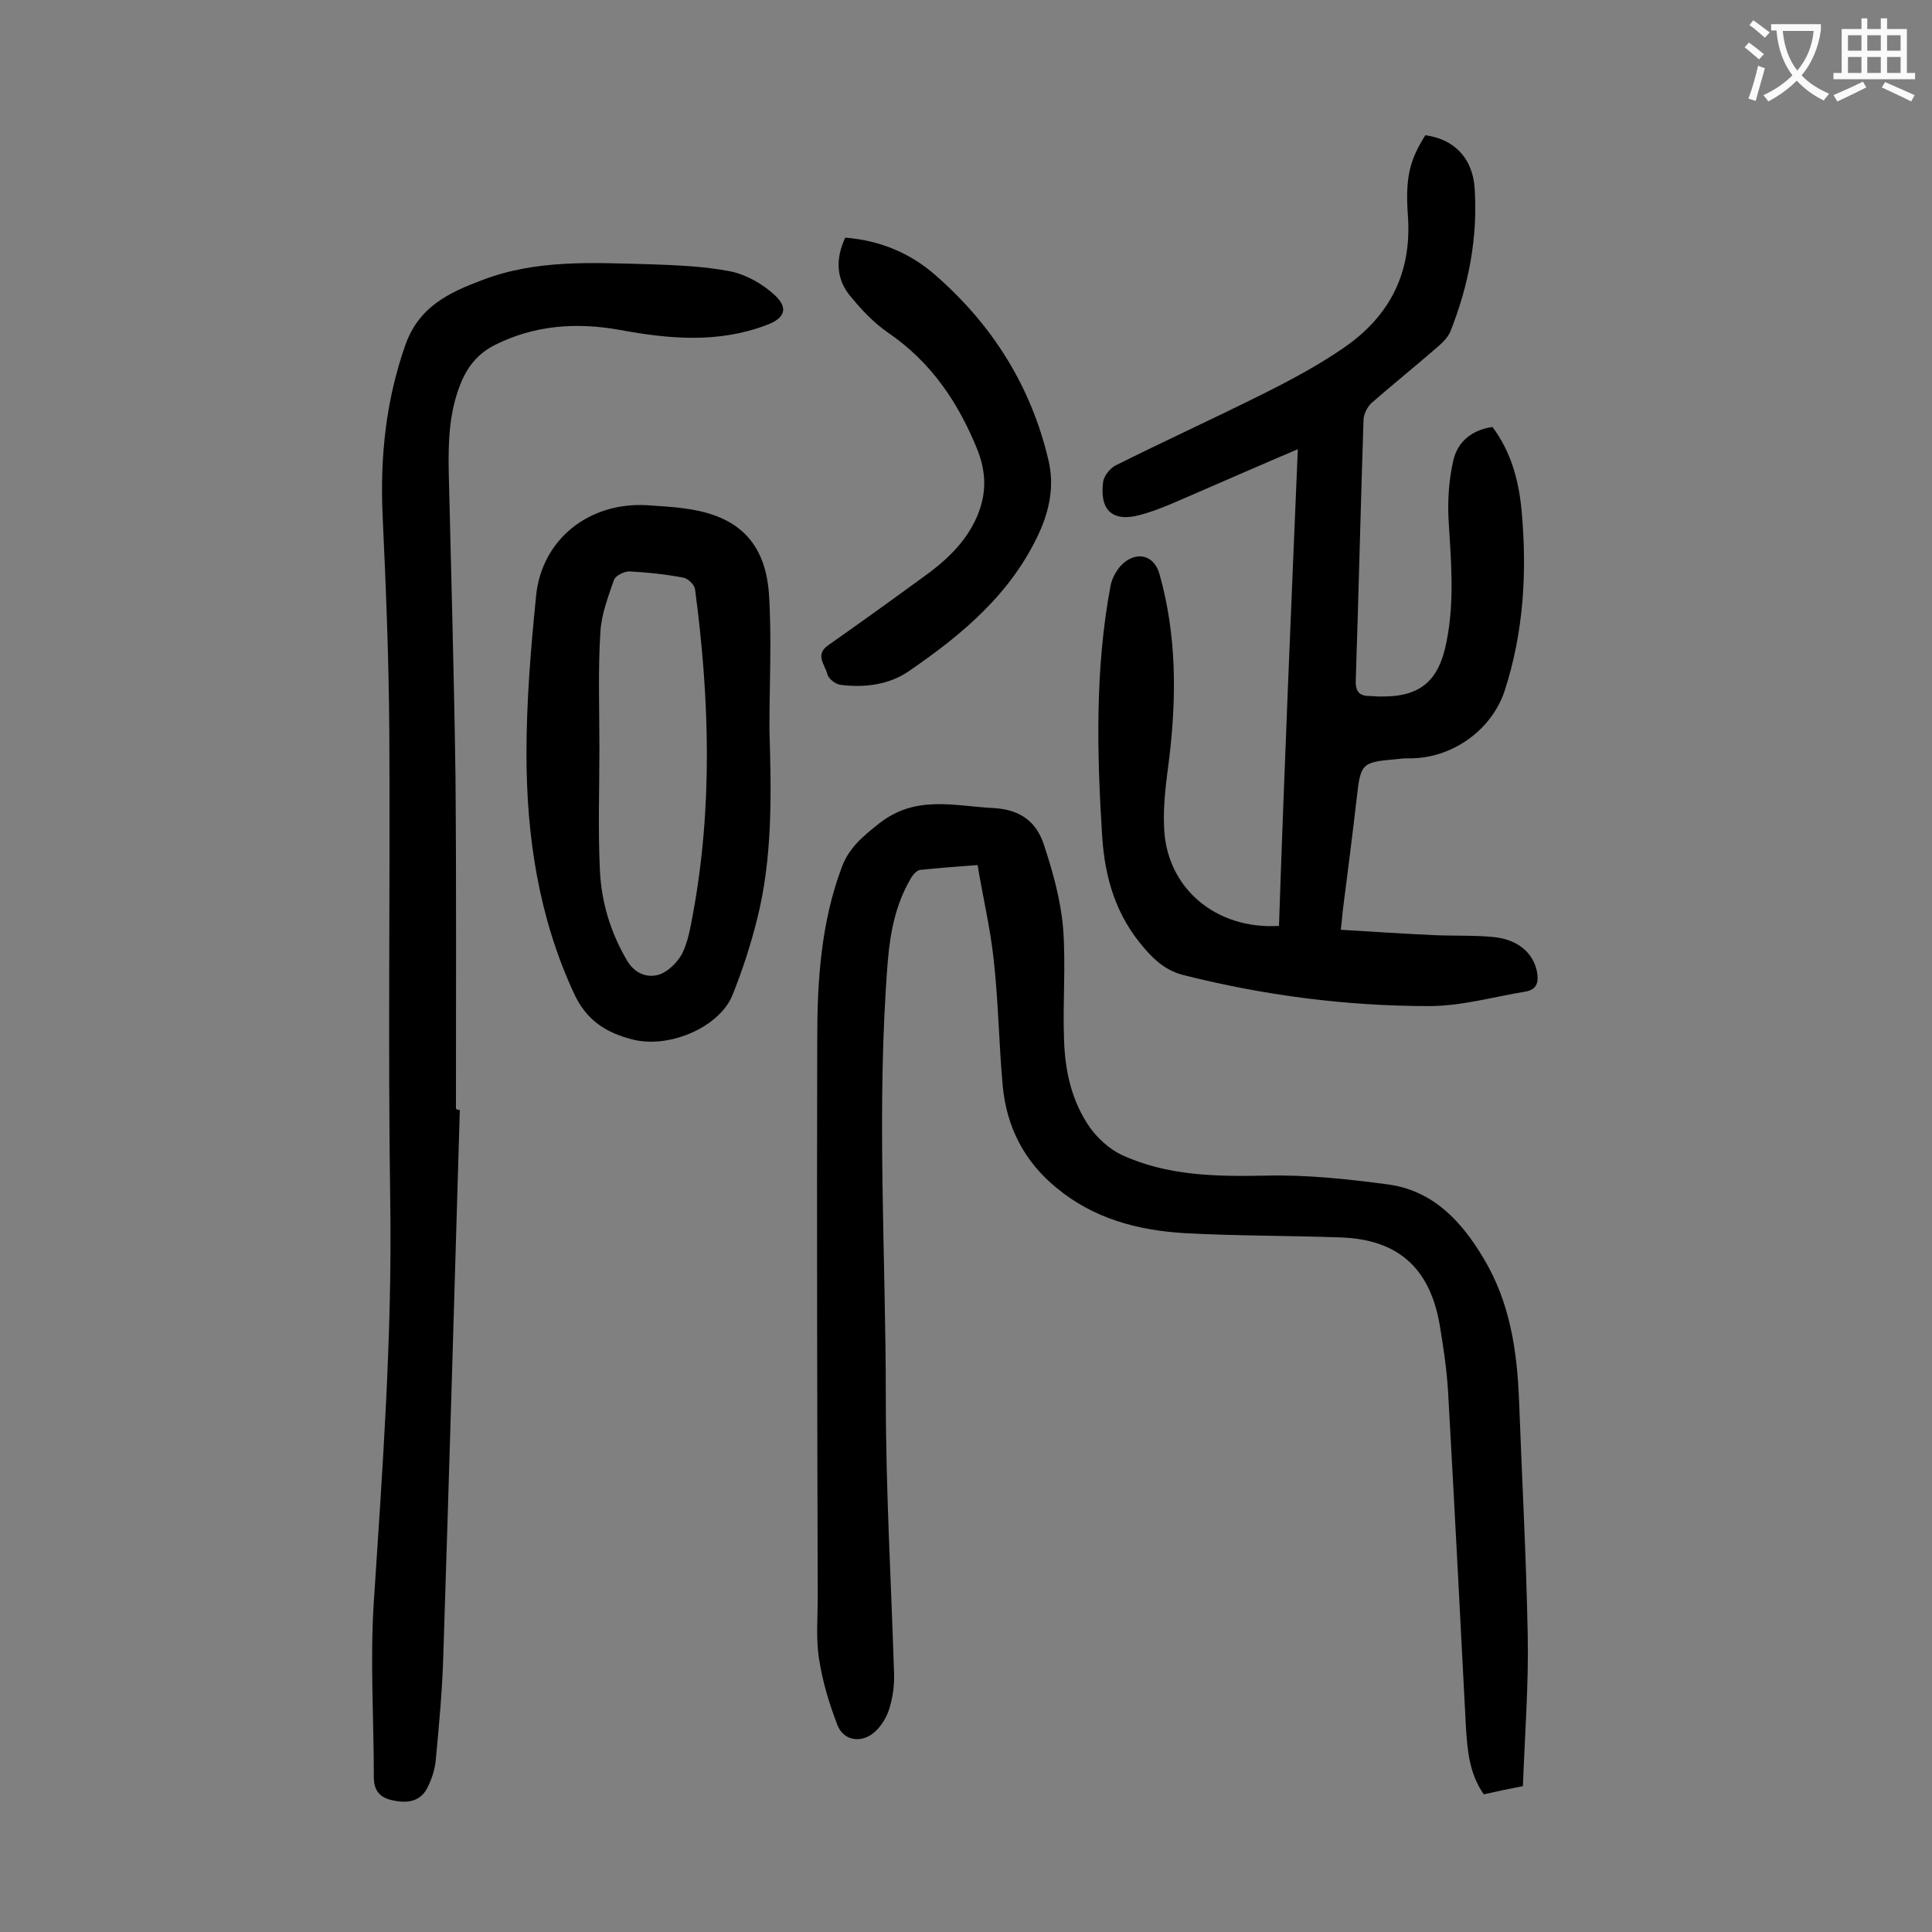
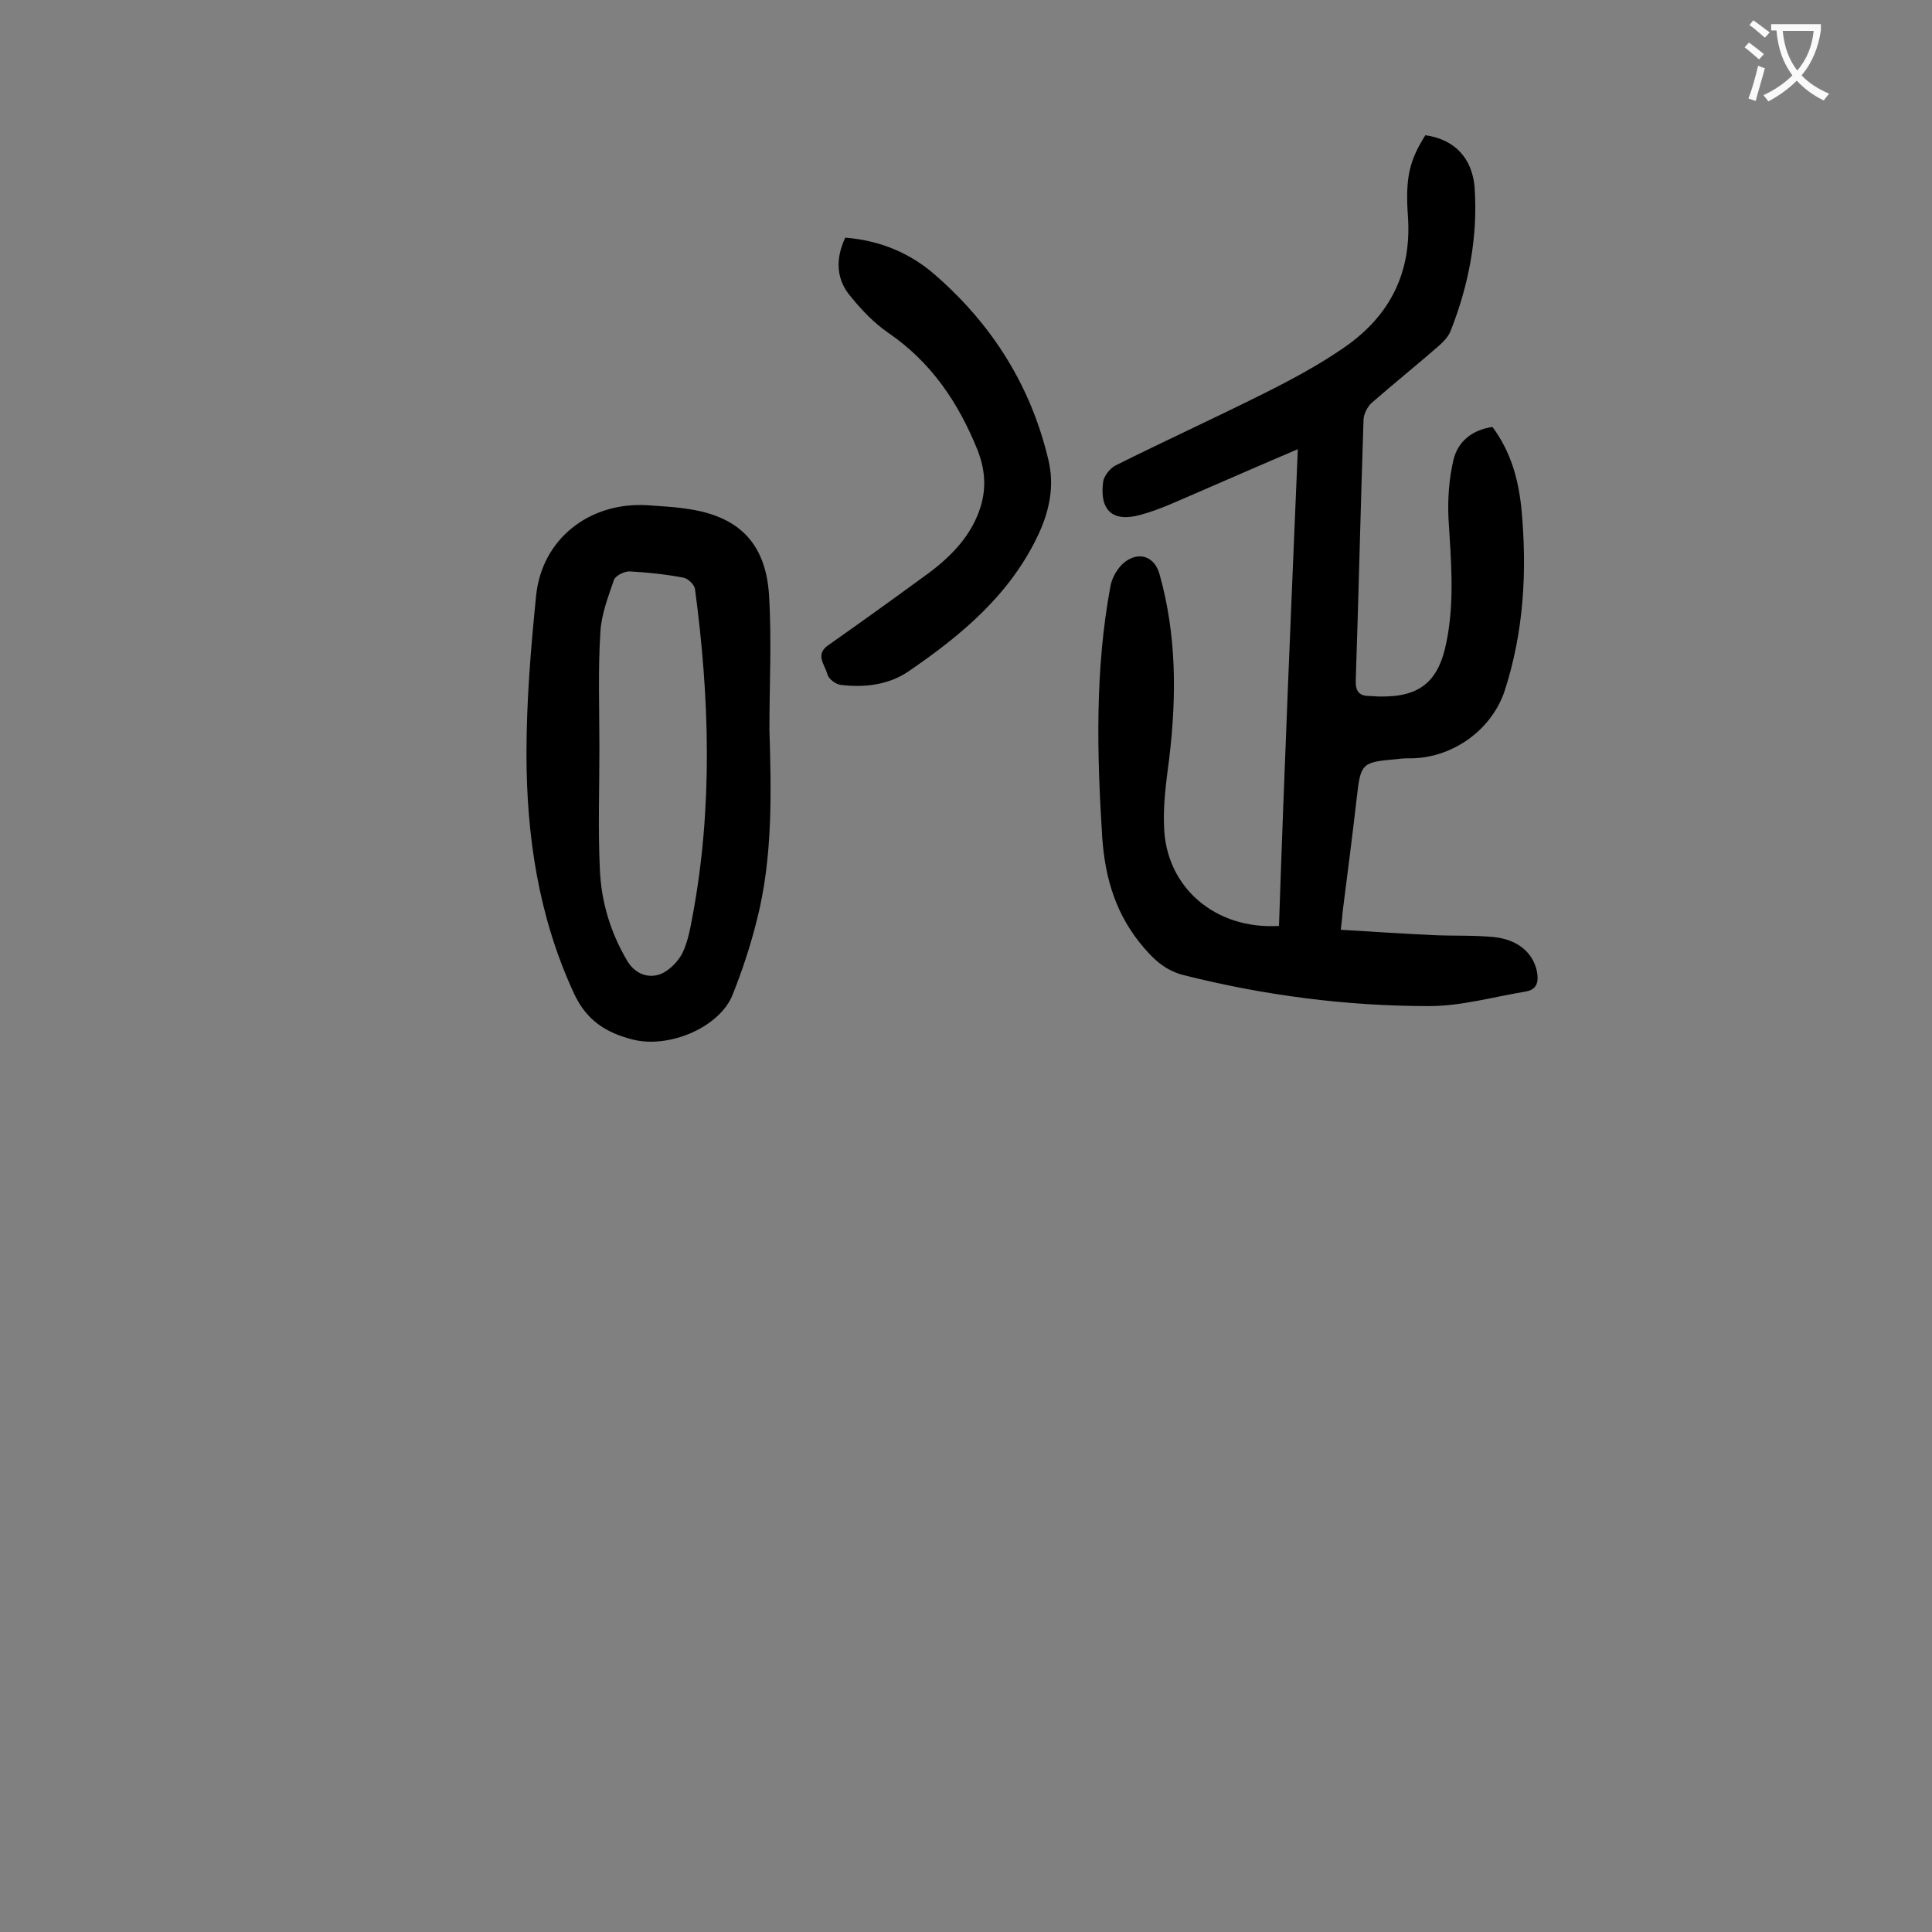
<svg xmlns="http://www.w3.org/2000/svg" enable-background="new 0 0 400 400" viewBox="0 0 400 400">
  <rect x="0" y="0" width="400" height="400" fill="#808080" stroke="none" />
  <g fill="#000001">
-     <path d="m315.3 369.8c-3.1.6-5.5 1.1-8.1 1.7-3-4.3-3.4-9.1-3.7-14-1.2-23.2-2.4-46.4-3.7-69.5-.3-4.7-1-9.5-1.8-14.1-2.1-11.5-8.7-17.3-20.4-17.7-10.8-.4-21.7-.3-32.5-.9-9.6-.6-18.7-3-26.4-9.4-6.7-5.5-10.3-12.6-11.1-21.1-.8-8.8-.9-17.7-1.9-26.4-.7-6.4-2.2-12.6-3.3-19.3-4 .3-8 .6-11.9 1-.7.1-1.6 1.1-2 1.9-3.1 5.3-4.2 11.1-4.7 17.1-2.4 30.2-.4 60.3-.4 90.5 0 18.9 1.1 37.8 1.7 56.7.1 2.4-.2 4.9-.9 7.2-.5 1.8-1.6 3.7-3 5-2.7 2.5-6.5 2-7.8-1.3-1.7-4.4-3.1-9-3.8-13.6-.7-4.2-.3-8.6-.3-12.9-.1-38.6-.2-77.2-.1-115.7 0-12 .8-24.1 5.1-35.5 1.5-4 4.3-6.3 7.7-9 7.6-6 15.6-3.6 23.7-3.2 5.7.3 9 3 10.5 7.8 1.8 5.5 3.4 11.2 3.9 17 .6 7.7-.1 15.5.2 23.2.2 6.5 1.6 12.8 5.4 18.2 1.6 2.2 3.9 4.3 6.3 5.5 9.6 4.5 19.8 4.6 30.2 4.4 8.3-.2 16.7.7 25 1.8 9.4 1.2 15.4 7.6 20 15.4 5.4 9 6.9 19 7.3 29.3.6 16.2 1.5 32.5 1.8 48.7.2 10.1-.6 20.6-1 31.2z" />
    <path d="m268.7 93c-7.3 3.1-13.9 6-20.6 8.9-4 1.7-7.9 3.6-12 4.7-5.8 1.6-8.5-1-7.7-6.9.2-1.2 1.4-2.7 2.5-3.3 10.2-5.1 20.5-9.8 30.7-14.9 5.8-2.9 11.6-6 16.9-9.7 9.3-6.5 13.8-15.4 13-27-.6-8.2.4-11.7 3.6-16.8 5.9.8 9.7 4.6 10.2 10.8.7 10.3-1.2 20.2-5 29.8-.5 1.2-1.5 2.2-2.4 3-4.6 4-9.3 7.8-13.9 11.8-.9.8-1.7 2.4-1.7 3.6-.6 17.9-1 35.8-1.6 53.7-.1 2.2.5 3.4 2.8 3.4.7 0 1.3.1 2 .1 8.5.2 12.4-3.1 14-11.4 1.7-8.5.9-16.9.4-25.4-.2-4 .1-8.2 1-12.1s3.9-6.3 8.1-6.9c3.8 5.1 5.4 10.9 6 17 1.2 12.8.5 25.4-3.5 37.7-2.8 8.3-11.2 14.1-20 13.9-.9 0-1.8.1-2.6.2-7 .6-7.2.9-8 8-.9 7.8-1.9 15.6-2.9 23.4-.1 1.1-.2 2.2-.4 3.9 6.5.4 12.8.8 19 1.1 4.2.2 8.4 0 12.6.4 5.1.5 8.2 3.3 9 7.1.4 2.1.1 3.8-2.4 4.2-6.6 1.1-13.3 3-19.9 3-17.2 0-34.1-2.2-50.8-6.4-3.5-.9-5.8-2.8-8.2-5.6-5.8-6.7-8.1-14.3-8.7-23-1.1-17.4-1.5-34.7 1.7-51.9.3-1.8 1.5-3.8 2.8-4.9 3.1-2.5 6.4-1.3 7.4 2.5 3.5 12.5 3.5 25.1 2 37.8-.6 4.7-1.3 9.5-1.1 14.2.3 12.7 10.6 21.5 23.8 20.7 1.1-32.8 2.5-65.3 3.9-98.7z" />
-     <path d="m95.2 229.8c-1.1 37.5-2.2 74.9-3.4 112.4-.2 7.5-.9 15-1.6 22.4-.2 1.8-.8 3.7-1.6 5.3-1.4 3-4 3.5-7 2.9-2.8-.5-4.2-1.9-4.2-4.8 0-12.1-.8-24.3 0-36.4 1.8-27.5 3.8-54.9 3.4-82.5-.5-32.6 0-65.2-.2-97.9-.1-14.9-.7-29.8-1.4-44.8-.5-11.9.7-23.5 4.7-34.9 2.8-8 9-10.9 15.9-13.5 11.2-4.3 22.8-3.6 34.4-3.3 5.7.2 11.5.4 17.1 1.5 3.3.7 6.6 2.6 9.1 4.9 2.9 2.7 2.1 4.8-1.7 6.2-10 3.8-20.2 2.9-30.4 1-8.9-1.6-17.6-1-25.8 3.1-3.6 1.8-5.8 4.6-7.2 8.2-2.3 5.8-2.5 11.8-2.4 17.9.5 21 1.1 42 1.4 63 .2 23 .1 46 .1 69 .2.3.5.3.8.3z" />
    <path d="m159.3 151c.4 13.2.7 26.6-2.6 39.5-1.3 5.2-3 10.4-5 15.4-2.6 6.7-13.1 11.3-20.8 9.3-5.4-1.4-9.5-3.9-12.1-9.6-7.3-15.8-9.8-32.5-9.8-49.6 0-10.9.9-21.8 2-32.7 1.2-11.7 11-19.4 23-18.7 2.6.2 5.3.3 7.9.7 10.7 1.4 16.5 6.8 17.3 17.6.6 9.3.1 18.7.1 28.1zm-35.2 3.9c0 8.4-.3 16.8.1 25.2.3 6.7 2.2 13 5.7 18.9 1.6 2.6 4.1 3.5 6.5 2.8 1.9-.6 3.8-2.5 4.8-4.3 1.2-2.4 1.7-5.2 2.2-7.9 4.2-22.5 3.5-45.1.5-67.6-.1-.9-1.4-2.2-2.4-2.4-3.7-.7-7.4-1.1-11.2-1.3-1.1 0-2.9.9-3.2 1.8-1.2 3.5-2.6 7.1-2.8 10.8-.5 7.8-.2 15.9-.2 24z" />
    <path d="m175 49.2c7.4.6 13.6 3.3 18.7 7.8 11.8 10.3 19.8 23 23.4 38.4 1.2 5.2.2 10.1-1.9 14.8-5.8 12.7-16 21.2-27.1 28.8-4.1 2.8-9.1 3.4-14 2.8-1.1-.1-2.6-1.3-2.8-2.2-.5-2-2.7-4.1.3-6.1 6.4-4.5 12.8-9.1 19.1-13.7 4.8-3.4 9.2-7.3 11.6-12.9 1.9-4.5 2-8.8.1-13.7-4-9.9-9.6-18.2-18.5-24.3-2.9-2-5.4-4.6-7.6-7.3-3.2-3.6-3.4-7.9-1.3-12.4z" />
  </g>
  <path d="m362.1 8.8c1.1.8 2.1 1.6 3.1 2.4l-1 1.1c-1.3-1.1-2.3-2-3-2.5zm1.9 4.8c.5.2.9.4 1.4.5-.6 2.3-1.3 4.5-1.9 6.8l-1.5-.5c.8-2.1 1.4-4.3 2-6.8zm-1-9.4c1.3.9 2.4 1.8 3.4 2.5l-1 1.1c-1.4-1.2-2.4-2.1-3.2-2.6zm3.7 2.2v-1.4h10.3v1.2c-.5 3.6-1.8 6.8-4 9.4 1.5 1.6 3.4 2.8 5.7 3.8-.3.4-.7.8-1.1 1.4-2.3-1.1-4.1-2.5-5.6-4.1-1.6 1.6-3.6 3.1-5.9 4.3-.3-.5-.7-.9-1-1.3 2.4-1.1 4.4-2.5 6-4.1-1.9-2.5-3-5.6-3.3-9.3h-1.1zm8.8 0h-6.4c.3 3.3 1.3 6 3 8.2 2-2.3 3.1-5.1 3.4-8.2z" fill="#fafafb" />
-   <path d="m385.3 3.8h1.3v2.2h2.8v-2.2h1.3v2.2h4.1v9.1h1.7v1.3h-16.9v-1.3h1.7v-9.1h4.1v-2.2zm.4 13.1.7 1.2c-1.8.9-3.8 1.9-6 2.9-.2-.4-.5-.8-.8-1.3 2.3-1 4.3-1.9 6.1-2.8zm-3.1-6.4h2.8v-3.2h-2.8zm0 4.6h2.8v-3.3h-2.8zm4-4.6h2.8v-3.2h-2.8zm0 4.6h2.8v-3.3h-2.8zm3.7 1.9c2.1.9 4.1 1.8 6.1 2.7l-.7 1.3c-2.2-1.1-4.2-2-6.1-2.9zm3.2-9.7h-2.8v3.2h2.8zm-2.8 7.8h2.8v-3.3h-2.8z" fill="#fafafb" />
</svg>